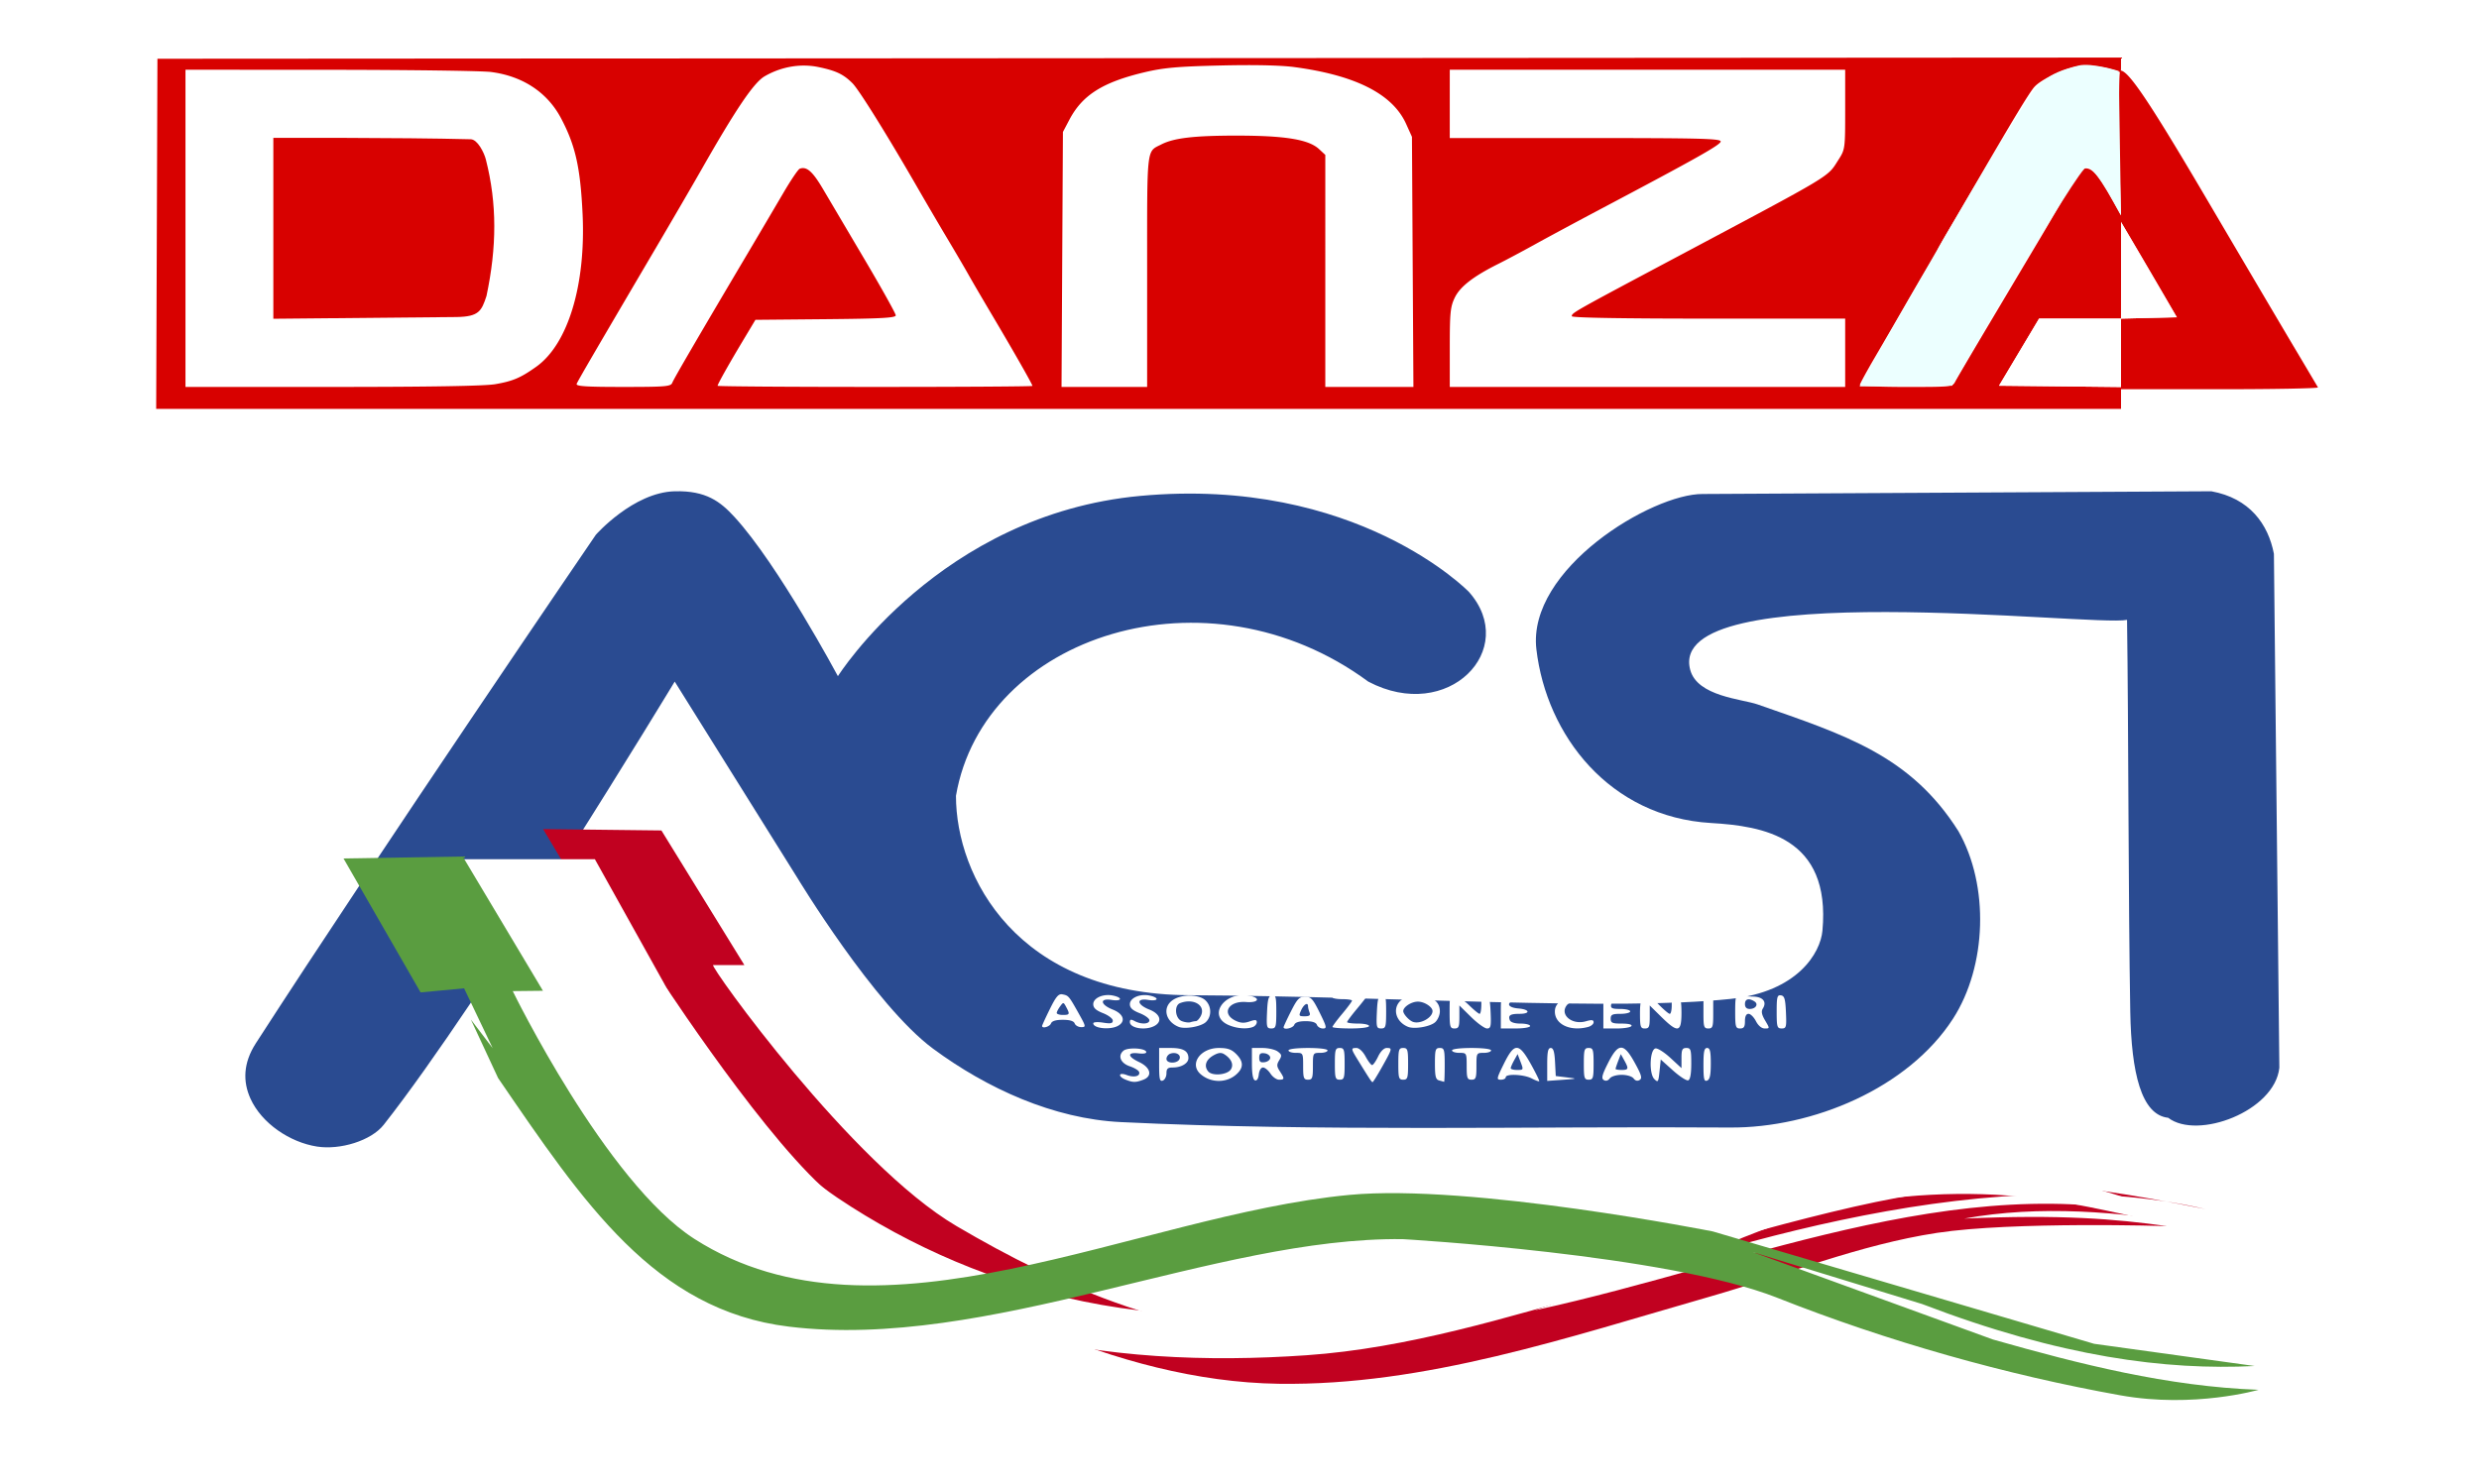
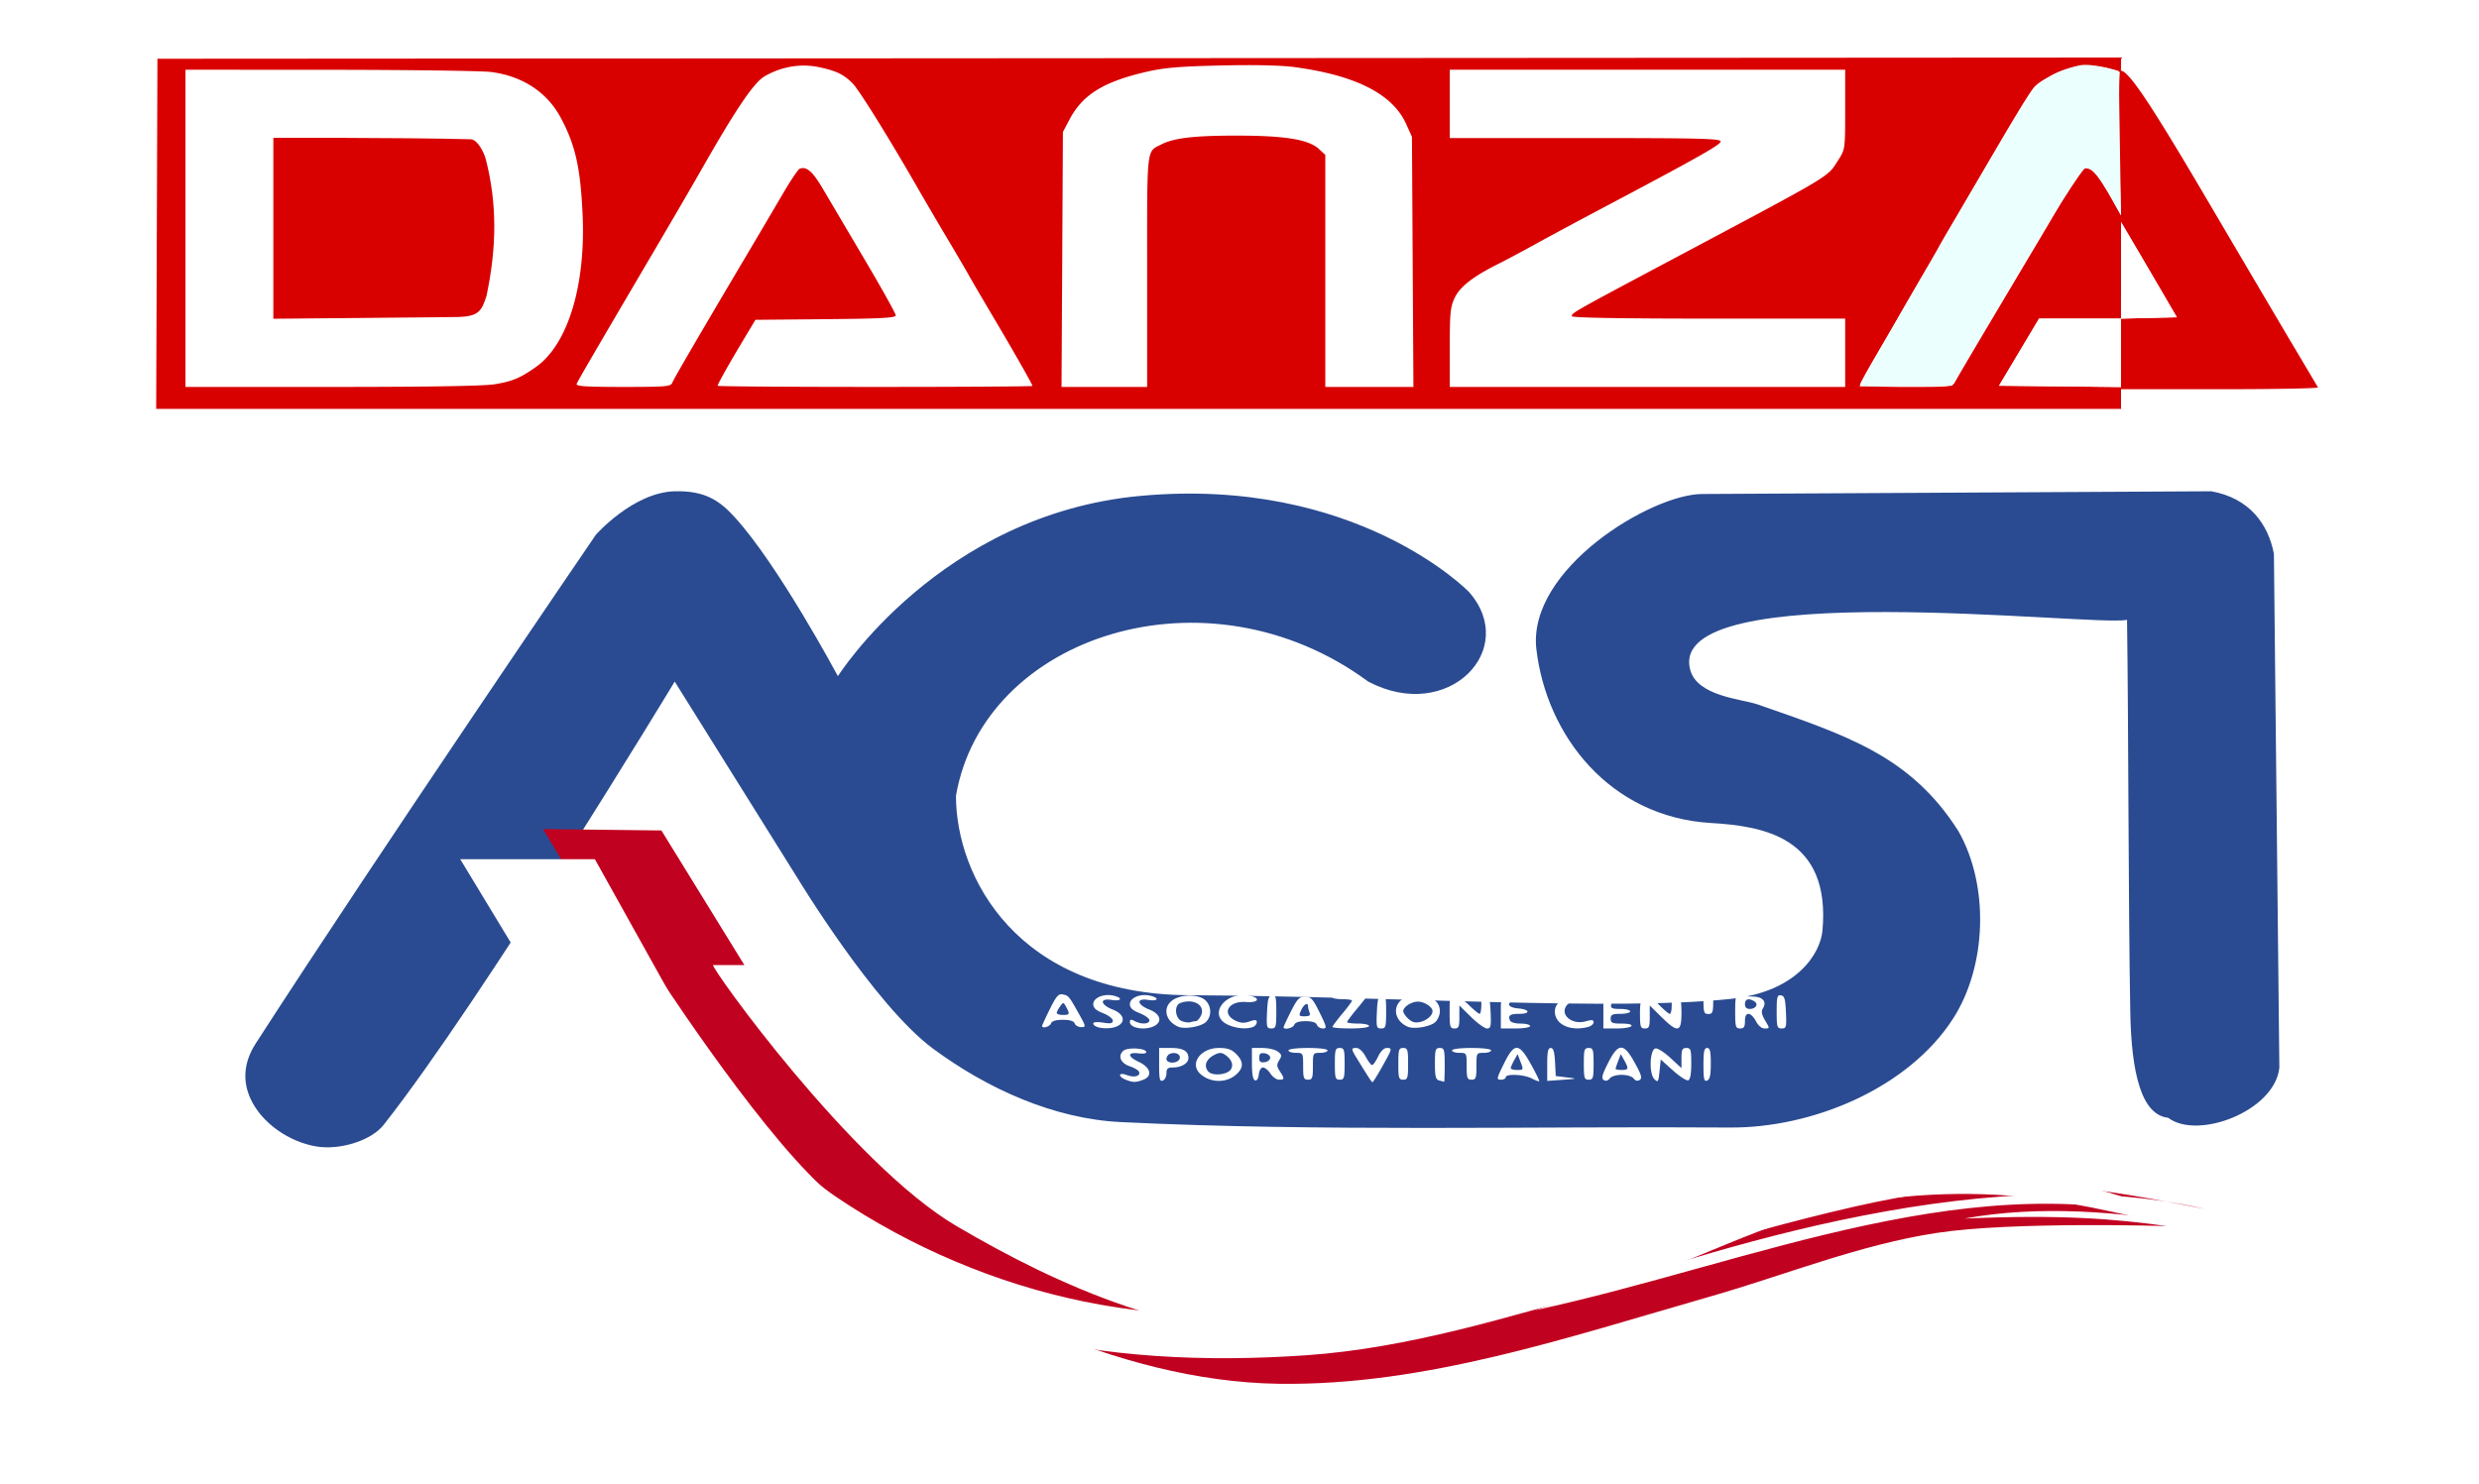
<svg xmlns="http://www.w3.org/2000/svg" width="650.03" height="389.12" viewBox="0 0 650.026 389.115">
  <defs>
    <filter id="a" color-interpolation-filters="sRGB">
      <feFlood flood-color="#000" flood-opacity=".498" result="flood" />
      <feComposite in="flood" in2="SourceGraphic" operator="in" result="composite1" />
      <feGaussianBlur in="composite1" result="blur" stdDeviation="3" />
      <feOffset dx="6" dy="6" result="offset" />
      <feComposite in="SourceGraphic" in2="offset" result="composite2" />
    </filter>
    <filter id="b" color-interpolation-filters="sRGB">
      <feFlood flood-color="#0C0000" flood-opacity=".459" result="flood" />
      <feComposite in="flood" in2="SourceGraphic" operator="in" result="composite1" />
      <feGaussianBlur in="composite1" result="blur" stdDeviation="72.9" />
      <feOffset dx="-12.2" dy="-6.6" result="offset" />
      <feComposite in="SourceGraphic" in2="offset" result="composite2" />
    </filter>
    <filter id="c" color-interpolation-filters="sRGB">
      <feFlood flood-color="#0C0000" flood-opacity=".459" result="flood" />
      <feComposite in="flood" in2="SourceGraphic" operator="in" result="composite1" />
      <feGaussianBlur in="composite1" result="blur" stdDeviation="100.5" />
      <feOffset dy="1.3" result="offset" />
      <feComposite in="SourceGraphic" in2="offset" result="composite2" />
    </filter>
  </defs>
  <path d="M556.16 92.826v-9.26l7.316-.18 7.316-.18-3.717-6.4c-2.044-3.52-5.333-9.136-7.309-12.48l-3.592-6.08-.514-19.234c0-12.671-.081-20.511.344-20.511 2.065 0 7.372 7.77 22.601 33.665 9.213 15.664 19.489 33.088 22.837 38.72a3527.42 3527.42 0 016.358 10.72c.15.264-11.41.48-25.686.48h-25.958zM71.673 59.886V36.165l25.879.18 25.879.182 1.899 1.82c3.058 2.93 3.944 7.853 3.944 21.922 0 10.09-.2 12.63-1.277 16.246-2.147 7.21.064 6.703-30.15 6.912l-26.173.18z" fill="#d80100" />
  <path d="M556.16 15.086l-257.44.16-257.44.16-.164 45.92-.164 45.92h515.21v-5.736l-15.998-.172-15.996-.172 5.25-8.799 5.252-8.8h21.492v-27.09l-3.041-5.422c-4.708-8.397-6.903-8.955-10.137-2.574-.91 1.796-4.414 7.905-7.785 13.576-3.372 5.67-9.644 16.214-13.938 23.43-4.294 7.216-8.144 13.769-8.557 14.56-.737 1.417-.948 1.44-12.887 1.44-6.676 0-12.139-.23-12.139-.514 0-.283 1.76-3.522 3.91-7.199 2.15-3.677 5.654-9.71 7.785-13.406 2.132-3.696 4.98-8.514 6.33-10.705 1.351-2.191 2.456-4.125 2.456-4.297s1.25-2.412 2.777-4.976a1687.3 1687.3 0 007.781-13.301c9.002-15.534 13.337-22.694 14.68-24.244 1.773-2.046 8.082-4.994 11.773-5.502 2.69-.37 7.034.205 9.92 1.312 1.141.5 1.068.201 1.068-1.58z" fill="#d80100" />
  <path d="M326.2 17.084h.002c5.838-.022 10.495.152 13.141.504 16.118 2.145 25.818 7.072 29.361 14.914l1.53 3.385.19 32.8.194 32.8h-23.106V40.626l-1.65-1.53c-2.722-2.522-8.898-3.529-21.645-3.529-11.083 0-16.387.62-19.684 2.303-3.96 2.02-3.74.07-3.74 33.264v30.354h-22.446l.182-33.44.182-33.437 1.709-3.24c3.408-6.458 8.758-9.829 19.73-12.428 4.963-1.176 8.608-1.5 19.848-1.768 2.178-.052 4.255-.082 6.2-.09zm-115.18.117h.002c1.203.014 2.4.141 3.57.383 4.616.953 6.57 1.883 8.936 4.248 1.716 1.716 9.161 13.674 17.115 27.494 2.229 3.872 5.773 9.922 7.875 13.44 2.102 3.52 4.547 7.696 5.434 9.28.886 1.584 3.83 6.622 6.543 11.197 5.553 9.372 10.225 17.586 10.225 17.98 0 .145-18.577.262-41.281.262s-41.277-.134-41.277-.297c0-.426 2.876-5.55 6.66-11.863l3.26-5.44 18.398-.17c14.612-.134 18.4-.34 18.4-1.003 0-.46-3.649-7.007-8.106-14.551l-11.006-18.633c-2.713-4.596-4.282-5.958-6.074-5.27-.408.157-2.3 2.944-4.203 6.195a4532.938 4532.938 0 01-9.336 15.832c-13.045 22.023-19.463 33.04-19.867 34.092-.384 1-1.66 1.108-12.906 1.108-9.801 0-12.414-.173-12.17-.809.303-.79 4.922-8.719 20.963-35.99 4.348-7.392 9.617-16.45 11.71-20.129 9.08-15.954 13.772-22.889 16.603-24.539 3.246-1.892 6.922-2.86 10.533-2.818zM48.635 18.285l.002.002 37.92.021c20.856.012 39.84.27 42.191.573 8.271 1.067 14.719 5.305 18.309 12.039 3.806 7.141 5.126 12.969 5.703 25.184.88 18.62-3.819 34.14-12.13 40.07-4.104 2.926-6.155 3.802-10.769 4.592-2.806.48-17.07.72-42.719.72H48.634v-41.6zm331.515.002h103.68v10.434c0 10.378-.009 10.451-1.822 13.281-2.933 4.577-.945 3.384-42.018 25.234-27.61 14.689-27.84 14.817-27.84 15.705 0 .4 12.937.625 35.84.625h35.84v17.92H380.15V91.129c0-9.154.154-10.675 1.32-13.084 1.395-2.881 4.887-5.58 11.479-8.87 1.936-.965 6.256-3.268 9.6-5.118s11.119-6.032 17.279-9.291c25.223-13.347 31.359-16.803 31.359-17.662 0-.76-5.472-.897-35.52-.897h-35.52v-8.96z" fill="#fff" />
  <path d="M170.92 172.77s-50.264 83.176-76.308 116.25c-3.305 4.197-11.436 6.652-17.498 5.705-7.086-1.107-14.498-6.054-17.447-12.592-1.998-4.43-1.935-9.299 1.426-14.508 32.607-50.533 89.145-133.36 89.145-133.36s9.796-11.13 20.682-11.41c8.24-.212 11.98 2.712 15.69 6.756 11.47 12.504 27.1 41.738 27.1 41.738s26.778-42.425 79.255-47.278c56.722-5.245 86.2 25.17 86.2 25.17 13.311 15.043-5.412 34.59-26.388 23.534-42.19-31.12-100.89-12.148-108.11 29.953 0 21.18 15.973 52.071 61.145 52.303 53.785.277 111.57 4.203 141.96.972 17.636-1.875 23.562-12.101 24.095-17.868 2.282-24.692-15.705-27.472-29.24-28.274-26.532-1.573-43.108-22.915-45.765-45.556-2.472-21.064 30.341-40.84 43.625-40.737l133.36-.714c10.022 1.82 14.896 8.593 16.403 16.403l1.427 134.79c-1.216 11.437-21.49 19.007-29.147 13.132-7.072-.753-9.662-11.844-9.944-27.805-.522-29.59-.448-74.54-.847-102.79-9.083 1.821-121.16-11.66-114.54 13.111 1.865 6.978 13.575 7.636 17.665 9.063 22.994 8.024 40.094 13.364 52.658 33.244 8.137 14.25 7.47 35.419-1.426 49.208-11.758 18.225-36.79 28.674-58.479 28.526-51.939-.354-107.46 1.116-159.75-1.427-17.593-.855-35.043-8.786-49.208-19.255-15.376-11.364-35.658-44.929-35.658-44.929z" fill="#2a4b91" filter="url(#a)" />
-   <path d="M175.65 259.36c0-.133-.504-.637-1.12-1.12-1.015-.796-1.038-.773-.242.242.836 1.066 1.362 1.405 1.362.878z" />
-   <path d="M413.79 260.97c.411 0 .822.036 1.223.111 3.283.616 2.846 2.016-.545 1.746-1.91-.152-3.007.084-3.573.766-2.057 2.48 1.248 5.336 4.946 4.275 1.539-.441 2.023-.38 2.023.26 0 .463-.647 1.015-1.44 1.227-4.9 1.313-9.103-.872-8.685-4.518.241-2.1 3.173-3.862 6.051-3.867zm-87.51.03a8.79 8.79 0 011.186.127c3.207.561 2.63 1.958-.7 1.693-4.663-.37-6.61 3.062-2.779 4.899 1.324.634 2.273.684 3.672.197 1.478-.515 1.887-.471 1.887.201 0 .472-.457 1.033-1.014 1.246-1.624.623-4.273.407-6.414-.525-5.21-2.268-1.624-8.054 4.162-7.838zm-35.34 0c.318.019.64.063.959.133 2.61.573 2.233 1.565-.43 1.133-3.205-.52-2.985 1.237.319 2.535 2.854 1.12 3.475 3.133 1.322 4.285-2.06 1.103-6.442.642-6.442-.678 0-.335 1.118-.416 2.561-.185 2.015.322 2.559.208 2.559-.535 0-.52-1.151-1.397-2.559-1.95-1.857-.73-2.56-1.376-2.56-2.353 0-1.454 2.046-2.518 4.271-2.385zm9.6 0c.318.019.64.063.959.133 2.61.573 2.231 1.565-.432 1.133-3.205-.52-2.983 1.237.32 2.535 2.855 1.12 3.476 3.133 1.323 4.285-2.35 1.257-6.443.613-6.443-1.014 0-.72.278-.779 1.238-.265 1.744.933 3.883.822 3.883-.201 0-.475-1.153-1.315-2.56-1.868-1.858-.73-2.561-1.376-2.561-2.353 0-1.454 2.048-2.518 4.273-2.385zm88.7.05a1.63 1.63 0 01.309.02c.915.132 1.154.94 1.308 4.423.165 3.714.045 4.262-.937 4.262-.62 0-2.506-1.359-4.19-3.018l-3.062-3.015v3.015c0 2.59-.18 3.018-1.28 3.018-1.157 0-1.28-.427-1.28-4.443 0-4.225.067-4.43 1.398-4.174.769.148 2.437 1.284 3.707 2.523 1.27 1.24 2.512 2.254 2.761 2.254s.454-1.127.454-2.504c0-1.767.165-2.335.812-2.361zm-55.37 0c.68.064.793.91.793 4.277 0 4.03-.116 4.422-1.309 4.422-1.206 0-1.295-.332-1.12-4.26.154-3.483.394-4.29 1.31-4.423a1.38 1.38 0 01.326-.016zm28.8 0c.68.064.793.91.793 4.277 0 4.03-.118 4.422-1.31 4.422-1.207 0-1.294-.332-1.12-4.26.155-3.483.393-4.29 1.309-4.423a1.4 1.4 0 01.328-.016zm103.99 0c.097-.009.206-.002.328.016.916.132 1.154.938 1.309 4.422.174 3.927.088 4.261-1.12 4.261-1.192 0-1.31-.394-1.31-4.424 0-3.366.113-4.21.793-4.275zm-27.45.03c.215-.026.479.028.797.15.64.246.896 1.516.896 4.436 0 5.147-.93 5.336-5.258 1.074l-3.06-3.016v3.016c0 2.59-.182 3.018-1.281 3.018-1.147 0-1.28-.428-1.28-4.086 0-5.309 1.296-5.904 4.874-2.24 1.334 1.366 2.655 2.484 2.935 2.484.28 0 .512-.96.512-2.133 0-1.832.219-2.626.865-2.703zm-44.88.01c.098-.004.208.008.33.031.616.118 2.416.28 4 .36l2.88.144-2.88.385c-3.705.494-4.034 2.208-.48 2.502 2.97.246 3.191 1.402.267 1.402-2.442 0-3.043.39-2.554 1.662.213.558 1.288.897 2.835.897 1.37 0 2.493.288 2.493.64 0 .356-1.707.641-3.84.641h-3.84v-4.424c0-3.384.106-4.212.789-4.24zm61.45 0c-.683.029-.791.856-.791 4.24 0 3.997.125 4.424 1.281 4.424.996 0 1.28-.427 1.28-1.92 0-1.265.321-1.92.943-1.92.519 0 1.391.864 1.937 1.92.62 1.197 1.492 1.92 2.319 1.92 1.325 0 1.325-.003.088-2.102-.896-1.518-1.063-2.381-.602-3.113 1.124-1.782.042-3.101-2.586-3.154-1.33-.027-2.923-.146-3.539-.264a1.478 1.478 0 00-.33-.031zm2.818 1.018c.393.015.881.195 1.434.545 1.144.724.357 1.98-1.24 1.98-.816 0-1.242-.439-1.242-1.28 0-.843.393-1.271 1.048-1.245zm-104.728-.998c2.463 0 4.479.103 4.479.23s-1.153 1.608-2.561 3.29-2.559 3.234-2.559 3.449c0 .215 1.295.39 2.88.39s2.88.289 2.88.641c0 .37-2.027.64-4.8.64-2.64 0-4.8-.177-4.8-.392 0-.215 1.151-1.766 2.56-3.447 1.407-1.682 2.56-3.234 2.56-3.45s-1.153-.392-2.56-.392c-1.409 0-2.56-.215-2.56-.479.001-.264 2.018-.48 4.481-.48zm-41.83.02c-1.602-.016-3.279.355-4.445 1.12-2.866 1.877-2.082 5.658 1.469 7.083 1.644.66 5.8-.058 7.09-1.225 1.62-1.467 1.564-4.253-.118-5.775-.867-.785-2.394-1.187-3.996-1.203zm-.635 1.537c2.704-.152 4.62 1.642 3.418 3.887-.377.704-.939 1.28-1.25 1.28-.31 0-.949.126-1.418.28-.469.154-1.5.018-2.293-.3-1.736-.699-2.044-4.091-.428-4.711.68-.261 1.347-.4 1.971-.436zm60.385-1.477c-2.162 0-3.558.37-4.455 1.182-2.338 2.116-1.376 5.65 1.894 6.962 1.645.66 5.802-.058 7.09-1.224.677-.612 1.23-1.887 1.23-2.834 0-2.62-2.065-4.086-5.76-4.086zm-.002 1.525c1.695 0 3.84 1.387 3.84 2.483 0 1.729-3.204 3.498-5.12 2.826-1.029-.361-2.56-2.05-2.56-2.826 0-1.096 2.145-2.483 3.84-2.483zm53.482-1.425c2.758-.007 3.129.632-.201.908-1.674.139-2.457.536-2.606 1.319-.174.918.258 1.119 2.395 1.119 1.434 0 2.607.288 2.607.64s-1.152.641-2.56.641c-2.134 0-2.56.213-2.56 1.28 0 1.092.426 1.279 2.917 1.279 1.782 0 2.763.25 2.522.64-.218.352-1.962.64-3.877.64h-3.483v-8.202l3.522-.219c.487-.03.93-.044 1.324-.045zm-83.06.15c-1.524 0-2.045.535-3.703 3.82-1.061 2.102-1.93 3.974-1.93 4.16 0 .798 2.458.252 2.793-.62.244-.636 1.248-.96 2.969-.96s2.725.324 2.969.96c.202.527.91.96 1.574.96 1.094 0 1.016-.385-.846-4.16-1.788-3.625-2.278-4.16-3.824-4.16zm.393 1.902c.229-.02.382.169.382.606 0 .323.175 1.043.39 1.6.292.762-.023 1.011-1.269 1.011-1.532 0-1.6-.117-.925-1.6.446-.978 1.04-1.584 1.422-1.617zm105.347-1.702c2.992 0 4.503.118 3.36.26l-2.08.258v3.798c0 3.373-.144 3.8-1.28 3.8s-1.281-.427-1.281-3.8v-3.798l-2.078-.258c-1.144-.142.367-.26 3.359-.26zm-22.87 13.15c-1.05.003-2.073 1.342-3.424 4.018-1.574 3.118-1.806 4.038-1.129 4.466.536.339 1.119.187 1.565-.408.408-.545 1.74-.947 3.13-.947s2.721.402 3.13.947c.459.613 1.023.75 1.593.39.712-.448.466-1.31-1.27-4.466-1.466-2.669-2.544-4.003-3.595-4zm-.082 1.688l.889 1.6c1.242 2.234 1.159 2.56-.664 2.56-.88 0-1.602-.127-1.602-.28 0-.153.311-1.089.69-2.08zm-27.268-1.638c-1.034-.014-2.02 1.387-3.404 4.195-1.92 3.893-1.97 4.16-.778 4.16.701 0 1.274-.288 1.274-.64 0-.971 4.735-.766 6.78.295.991.515 1.89.848 2 .74s-.87-2.115-2.17-4.457c-1.585-2.85-2.668-4.279-3.702-4.293zm.203 1.635l.688 1.802c.913 2.391.925 2.358-.912 2.358-.88 0-1.589-.217-1.577-.48.013-.265.421-1.2.91-2.08zm-93.993-1.605v4.459c0 3.701.164 4.398.96 4.092.529-.203.96-1.058.96-1.9 0-1.218.337-1.532 1.643-1.532 2.265 0 4.117-1.102 4.117-2.453 0-1.872-1.372-2.666-4.608-2.666zm3.943 1.328c1.004.038 1.74.689 1.418 1.528-.5 1.302-3.441 1.305-3.441.004 0-.54.433-1.146.96-1.348.366-.14.729-.196 1.063-.184zm11.737-1.328c-4.91 0-7.858 4.243-4.785 6.887 2.727 2.347 6.854 2.335 9.426-.028 1.863-1.71 1.823-3.335-.131-5.289-1.212-1.211-2.244-1.57-4.51-1.57zm.494 1.322c.315.022.605.13.906.32 1.848 1.166 2.525 2.705 1.74 3.958-.918 1.467-4.891 1.829-5.958.543-1.165-1.404-.611-3.08 1.386-4.202.811-.455 1.401-.656 1.926-.619zm8.156-1.322v4.107c0 2.714.272 4.2.8 4.38.491.166.878-.432 1-1.548.116-1.046.586-1.82 1.106-1.82v.002c.498 0 1.377.72 1.953 1.6s1.59 1.6 2.254 1.6c1.465 0 1.49-.255.21-2.21-.84-1.282-.866-1.742-.16-2.896.728-1.192.674-1.493-.405-2.293-.683-.507-2.483-.922-4-.922zm2.664 1.363c.187-.02.415-.006.692.033.792.113 1.44.637 1.44 1.165s-.648 1.051-1.44 1.164c-1.109.157-1.44-.11-1.44-1.164 0-.79.187-1.14.748-1.198zm12.046-1.363c2.987 0 5.12.267 5.12.64 0 .353-.865.64-1.92.64-1.901 0-1.92.036-1.92 3.52 0 3.094-.155 3.52-1.28 3.52s-1.281-.426-1.281-3.52c0-3.484-.02-3.52-1.92-3.52-1.056 0-1.92-.287-1.92-.64 0-.373 2.134-.64 5.121-.64zm8.32 0c1.149 0 1.28.427 1.28 4.16 0 3.734-.131 4.16-1.28 4.16s-1.281-.426-1.281-4.16.132-4.16 1.281-4.16zm4.39 0c.691 0 1.68.927 2.387 2.24.663 1.232 1.433 2.24 1.71 2.24s.985-1.008 1.573-2.24c.641-1.344 1.533-2.24 2.23-2.24 1.546 0 1.518.112-1.134 4.856-1.263 2.257-2.408 4.105-2.545 4.105-.252 0-.65-.598-3.729-5.588-1.989-3.223-2.011-3.373-.492-3.373zm12.25 0c1.149 0 1.281.427 1.281 4.16 0 3.734-.132 4.16-1.281 4.16s-1.28-.426-1.28-4.16.131-4.16 1.28-4.16zm9.6 0c1.158 0 1.28.427 1.28 4.48 0 2.464-.073 4.447-.16 4.407-.089-.041-.664-.206-1.28-.367-.92-.241-1.121-1.028-1.121-4.407 0-3.686.134-4.113 1.281-4.113zm8.32 0c2.987 0 5.121.267 5.121.64 0 .353-.864.64-1.92.64-1.9 0-1.92.036-1.92 3.52 0 3.094-.156 3.52-1.281 3.52s-1.28-.426-1.28-3.52c0-3.484-.018-3.52-1.92-3.52-1.055 0-1.92-.287-1.92-.64 0-.373 2.133-.64 5.12-.64zm20.77 0c.68 0 .978.98 1.12 3.68l.19 3.68 2.881.351c2.873.35 2.87.353-1.12.64l-4.003.29v-4.32c.001-3.347.211-4.32.93-4.32zm9.95 0c1.149 0 1.28.427 1.28 4.16 0 3.734-.131 4.16-1.28 4.16s-1.28-.426-1.28-4.16.131-4.16 1.28-4.16zm25.61 0c1.147 0 1.28.427 1.28 4.107 0 2.712-.273 4.2-.802 4.381-.44.152-2.24-1.015-4-2.594l-3.199-2.869-.32 3.088c-.298 2.874-.393 3.014-1.375 2.026-1.426-1.435-1.183-7.721.31-8.02.553-.11 2.314 1.007 3.915 2.483l2.91 2.681v-2.64c0-2.215.208-2.643 1.281-2.643zm5.44 0c.753 0 .961.882.961 4.092 0 3.046-.246 4.184-.961 4.459-.797.306-.96-.39-.96-4.092 0-3.538.198-4.459.96-4.459zm-150.75.14c1.625-.072 3.47.243 3.672.86.136.415-.64.572-2.031.41-2.992-.35-2.913.836.15 2.275 3.055 1.435 3.603 3.698 1.123 4.64-1.993.758-2.718.757-4.643-.017-2.123-.854-1.86-2.03.272-1.219 1.945.74 3.638.325 3.264-.799-.139-.415-1.243-1.086-2.454-1.492-2.423-.812-3.211-2.78-1.636-4.088.414-.343 1.31-.527 2.285-.57zm-18.66-14.23c-.838.057-1.514 1-2.941 3.894-1.116 2.263-2.03 4.253-2.03 4.422 0 .766 2 .206 2.328-.652.249-.647 1.264-.96 3.112-.96s2.863.313 3.111.96c.203.528.976.959 1.717.959 1.286 0 1.253-.165-.717-3.68-2.526-4.506-2.615-4.609-4.209-4.916a1.433 1.433 0 00-.371-.027zm.6 2.342c.206.02.395.348.746 1.004 1.013 1.892.933 2.078-.877 2.078-.88 0-1.6-.233-1.6-.518s.395-1.056.877-1.715c.424-.58.647-.87.854-.85z" fill="#fff" />
+   <path d="M413.79 260.97c.411 0 .822.036 1.223.111 3.283.616 2.846 2.016-.545 1.746-1.91-.152-3.007.084-3.573.766-2.057 2.48 1.248 5.336 4.946 4.275 1.539-.441 2.023-.38 2.023.26 0 .463-.647 1.015-1.44 1.227-4.9 1.313-9.103-.872-8.685-4.518.241-2.1 3.173-3.862 6.051-3.867zm-87.51.03a8.79 8.79 0 011.186.127c3.207.561 2.63 1.958-.7 1.693-4.663-.37-6.61 3.062-2.779 4.899 1.324.634 2.273.684 3.672.197 1.478-.515 1.887-.471 1.887.201 0 .472-.457 1.033-1.014 1.246-1.624.623-4.273.407-6.414-.525-5.21-2.268-1.624-8.054 4.162-7.838zm-35.34 0c.318.019.64.063.959.133 2.61.573 2.233 1.565-.43 1.133-3.205-.52-2.985 1.237.319 2.535 2.854 1.12 3.475 3.133 1.322 4.285-2.06 1.103-6.442.642-6.442-.678 0-.335 1.118-.416 2.561-.185 2.015.322 2.559.208 2.559-.535 0-.52-1.151-1.397-2.559-1.95-1.857-.73-2.56-1.376-2.56-2.353 0-1.454 2.046-2.518 4.271-2.385zm9.6 0c.318.019.64.063.959.133 2.61.573 2.231 1.565-.432 1.133-3.205-.52-2.983 1.237.32 2.535 2.855 1.12 3.476 3.133 1.323 4.285-2.35 1.257-6.443.613-6.443-1.014 0-.72.278-.779 1.238-.265 1.744.933 3.883.822 3.883-.201 0-.475-1.153-1.315-2.56-1.868-1.858-.73-2.561-1.376-2.561-2.353 0-1.454 2.048-2.518 4.273-2.385zm88.7.05a1.63 1.63 0 01.309.02c.915.132 1.154.94 1.308 4.423.165 3.714.045 4.262-.937 4.262-.62 0-2.506-1.359-4.19-3.018l-3.062-3.015v3.015c0 2.59-.18 3.018-1.28 3.018-1.157 0-1.28-.427-1.28-4.443 0-4.225.067-4.43 1.398-4.174.769.148 2.437 1.284 3.707 2.523 1.27 1.24 2.512 2.254 2.761 2.254s.454-1.127.454-2.504c0-1.767.165-2.335.812-2.361zm-55.37 0c.68.064.793.91.793 4.277 0 4.03-.116 4.422-1.309 4.422-1.206 0-1.295-.332-1.12-4.26.154-3.483.394-4.29 1.31-4.423a1.38 1.38 0 01.326-.016zm28.8 0c.68.064.793.91.793 4.277 0 4.03-.118 4.422-1.31 4.422-1.207 0-1.294-.332-1.12-4.26.155-3.483.393-4.29 1.309-4.423a1.4 1.4 0 01.328-.016zm103.99 0c.097-.009.206-.002.328.016.916.132 1.154.938 1.309 4.422.174 3.927.088 4.261-1.12 4.261-1.192 0-1.31-.394-1.31-4.424 0-3.366.113-4.21.793-4.275zm-27.45.03c.215-.026.479.028.797.15.64.246.896 1.516.896 4.436 0 5.147-.93 5.336-5.258 1.074l-3.06-3.016v3.016c0 2.59-.182 3.018-1.281 3.018-1.147 0-1.28-.428-1.28-4.086 0-5.309 1.296-5.904 4.874-2.24 1.334 1.366 2.655 2.484 2.935 2.484.28 0 .512-.96.512-2.133 0-1.832.219-2.626.865-2.703zm-44.88.01c.098-.004.208.008.33.031.616.118 2.416.28 4 .36l2.88.144-2.88.385c-3.705.494-4.034 2.208-.48 2.502 2.97.246 3.191 1.402.267 1.402-2.442 0-3.043.39-2.554 1.662.213.558 1.288.897 2.835.897 1.37 0 2.493.288 2.493.64 0 .356-1.707.641-3.84.641h-3.84v-4.424c0-3.384.106-4.212.789-4.24zm61.45 0c-.683.029-.791.856-.791 4.24 0 3.997.125 4.424 1.281 4.424.996 0 1.28-.427 1.28-1.92 0-1.265.321-1.92.943-1.92.519 0 1.391.864 1.937 1.92.62 1.197 1.492 1.92 2.319 1.92 1.325 0 1.325-.003.088-2.102-.896-1.518-1.063-2.381-.602-3.113 1.124-1.782.042-3.101-2.586-3.154-1.33-.027-2.923-.146-3.539-.264a1.478 1.478 0 00-.33-.031zm2.818 1.018c.393.015.881.195 1.434.545 1.144.724.357 1.98-1.24 1.98-.816 0-1.242-.439-1.242-1.28 0-.843.393-1.271 1.048-1.245zm-104.728-.998c2.463 0 4.479.103 4.479.23s-1.153 1.608-2.561 3.29-2.559 3.234-2.559 3.449c0 .215 1.295.39 2.88.39s2.88.289 2.88.641c0 .37-2.027.64-4.8.64-2.64 0-4.8-.177-4.8-.392 0-.215 1.151-1.766 2.56-3.447 1.407-1.682 2.56-3.234 2.56-3.45s-1.153-.392-2.56-.392c-1.409 0-2.56-.215-2.56-.479.001-.264 2.018-.48 4.481-.48zm-41.83.02c-1.602-.016-3.279.355-4.445 1.12-2.866 1.877-2.082 5.658 1.469 7.083 1.644.66 5.8-.058 7.09-1.225 1.62-1.467 1.564-4.253-.118-5.775-.867-.785-2.394-1.187-3.996-1.203zm-.635 1.537c2.704-.152 4.62 1.642 3.418 3.887-.377.704-.939 1.28-1.25 1.28-.31 0-.949.126-1.418.28-.469.154-1.5.018-2.293-.3-1.736-.699-2.044-4.091-.428-4.711.68-.261 1.347-.4 1.971-.436zm60.385-1.477c-2.162 0-3.558.37-4.455 1.182-2.338 2.116-1.376 5.65 1.894 6.962 1.645.66 5.802-.058 7.09-1.224.677-.612 1.23-1.887 1.23-2.834 0-2.62-2.065-4.086-5.76-4.086zm-.002 1.525c1.695 0 3.84 1.387 3.84 2.483 0 1.729-3.204 3.498-5.12 2.826-1.029-.361-2.56-2.05-2.56-2.826 0-1.096 2.145-2.483 3.84-2.483zm53.482-1.425c2.758-.007 3.129.632-.201.908-1.674.139-2.457.536-2.606 1.319-.174.918.258 1.119 2.395 1.119 1.434 0 2.607.288 2.607.64s-1.152.641-2.56.641c-2.134 0-2.56.213-2.56 1.28 0 1.092.426 1.279 2.917 1.279 1.782 0 2.763.25 2.522.64-.218.352-1.962.64-3.877.64h-3.483v-8.202l3.522-.219c.487-.03.93-.044 1.324-.045zm-83.06.15c-1.524 0-2.045.535-3.703 3.82-1.061 2.102-1.93 3.974-1.93 4.16 0 .798 2.458.252 2.793-.62.244-.636 1.248-.96 2.969-.96s2.725.324 2.969.96c.202.527.91.96 1.574.96 1.094 0 1.016-.385-.846-4.16-1.788-3.625-2.278-4.16-3.824-4.16zm.393 1.902c.229-.02.382.169.382.606 0 .323.175 1.043.39 1.6.292.762-.023 1.011-1.269 1.011-1.532 0-1.6-.117-.925-1.6.446-.978 1.04-1.584 1.422-1.617zm105.347-1.702c2.992 0 4.503.118 3.36.26l-2.08.258c0 3.373-.144 3.8-1.28 3.8s-1.281-.427-1.281-3.8v-3.798l-2.078-.258c-1.144-.142.367-.26 3.359-.26zm-22.87 13.15c-1.05.003-2.073 1.342-3.424 4.018-1.574 3.118-1.806 4.038-1.129 4.466.536.339 1.119.187 1.565-.408.408-.545 1.74-.947 3.13-.947s2.721.402 3.13.947c.459.613 1.023.75 1.593.39.712-.448.466-1.31-1.27-4.466-1.466-2.669-2.544-4.003-3.595-4zm-.082 1.688l.889 1.6c1.242 2.234 1.159 2.56-.664 2.56-.88 0-1.602-.127-1.602-.28 0-.153.311-1.089.69-2.08zm-27.268-1.638c-1.034-.014-2.02 1.387-3.404 4.195-1.92 3.893-1.97 4.16-.778 4.16.701 0 1.274-.288 1.274-.64 0-.971 4.735-.766 6.78.295.991.515 1.89.848 2 .74s-.87-2.115-2.17-4.457c-1.585-2.85-2.668-4.279-3.702-4.293zm.203 1.635l.688 1.802c.913 2.391.925 2.358-.912 2.358-.88 0-1.589-.217-1.577-.48.013-.265.421-1.2.91-2.08zm-93.993-1.605v4.459c0 3.701.164 4.398.96 4.092.529-.203.96-1.058.96-1.9 0-1.218.337-1.532 1.643-1.532 2.265 0 4.117-1.102 4.117-2.453 0-1.872-1.372-2.666-4.608-2.666zm3.943 1.328c1.004.038 1.74.689 1.418 1.528-.5 1.302-3.441 1.305-3.441.004 0-.54.433-1.146.96-1.348.366-.14.729-.196 1.063-.184zm11.737-1.328c-4.91 0-7.858 4.243-4.785 6.887 2.727 2.347 6.854 2.335 9.426-.028 1.863-1.71 1.823-3.335-.131-5.289-1.212-1.211-2.244-1.57-4.51-1.57zm.494 1.322c.315.022.605.13.906.32 1.848 1.166 2.525 2.705 1.74 3.958-.918 1.467-4.891 1.829-5.958.543-1.165-1.404-.611-3.08 1.386-4.202.811-.455 1.401-.656 1.926-.619zm8.156-1.322v4.107c0 2.714.272 4.2.8 4.38.491.166.878-.432 1-1.548.116-1.046.586-1.82 1.106-1.82v.002c.498 0 1.377.72 1.953 1.6s1.59 1.6 2.254 1.6c1.465 0 1.49-.255.21-2.21-.84-1.282-.866-1.742-.16-2.896.728-1.192.674-1.493-.405-2.293-.683-.507-2.483-.922-4-.922zm2.664 1.363c.187-.02.415-.006.692.033.792.113 1.44.637 1.44 1.165s-.648 1.051-1.44 1.164c-1.109.157-1.44-.11-1.44-1.164 0-.79.187-1.14.748-1.198zm12.046-1.363c2.987 0 5.12.267 5.12.64 0 .353-.865.64-1.92.64-1.901 0-1.92.036-1.92 3.52 0 3.094-.155 3.52-1.28 3.52s-1.281-.426-1.281-3.52c0-3.484-.02-3.52-1.92-3.52-1.056 0-1.92-.287-1.92-.64 0-.373 2.134-.64 5.121-.64zm8.32 0c1.149 0 1.28.427 1.28 4.16 0 3.734-.131 4.16-1.28 4.16s-1.281-.426-1.281-4.16.132-4.16 1.281-4.16zm4.39 0c.691 0 1.68.927 2.387 2.24.663 1.232 1.433 2.24 1.71 2.24s.985-1.008 1.573-2.24c.641-1.344 1.533-2.24 2.23-2.24 1.546 0 1.518.112-1.134 4.856-1.263 2.257-2.408 4.105-2.545 4.105-.252 0-.65-.598-3.729-5.588-1.989-3.223-2.011-3.373-.492-3.373zm12.25 0c1.149 0 1.281.427 1.281 4.16 0 3.734-.132 4.16-1.281 4.16s-1.28-.426-1.28-4.16.131-4.16 1.28-4.16zm9.6 0c1.158 0 1.28.427 1.28 4.48 0 2.464-.073 4.447-.16 4.407-.089-.041-.664-.206-1.28-.367-.92-.241-1.121-1.028-1.121-4.407 0-3.686.134-4.113 1.281-4.113zm8.32 0c2.987 0 5.121.267 5.121.64 0 .353-.864.64-1.92.64-1.9 0-1.92.036-1.92 3.52 0 3.094-.156 3.52-1.281 3.52s-1.28-.426-1.28-3.52c0-3.484-.018-3.52-1.92-3.52-1.055 0-1.92-.287-1.92-.64 0-.373 2.133-.64 5.12-.64zm20.77 0c.68 0 .978.98 1.12 3.68l.19 3.68 2.881.351c2.873.35 2.87.353-1.12.64l-4.003.29v-4.32c.001-3.347.211-4.32.93-4.32zm9.95 0c1.149 0 1.28.427 1.28 4.16 0 3.734-.131 4.16-1.28 4.16s-1.28-.426-1.28-4.16.131-4.16 1.28-4.16zm25.61 0c1.147 0 1.28.427 1.28 4.107 0 2.712-.273 4.2-.802 4.381-.44.152-2.24-1.015-4-2.594l-3.199-2.869-.32 3.088c-.298 2.874-.393 3.014-1.375 2.026-1.426-1.435-1.183-7.721.31-8.02.553-.11 2.314 1.007 3.915 2.483l2.91 2.681v-2.64c0-2.215.208-2.643 1.281-2.643zm5.44 0c.753 0 .961.882.961 4.092 0 3.046-.246 4.184-.961 4.459-.797.306-.96-.39-.96-4.092 0-3.538.198-4.459.96-4.459zm-150.75.14c1.625-.072 3.47.243 3.672.86.136.415-.64.572-2.031.41-2.992-.35-2.913.836.15 2.275 3.055 1.435 3.603 3.698 1.123 4.64-1.993.758-2.718.757-4.643-.017-2.123-.854-1.86-2.03.272-1.219 1.945.74 3.638.325 3.264-.799-.139-.415-1.243-1.086-2.454-1.492-2.423-.812-3.211-2.78-1.636-4.088.414-.343 1.31-.527 2.285-.57zm-18.66-14.23c-.838.057-1.514 1-2.941 3.894-1.116 2.263-2.03 4.253-2.03 4.422 0 .766 2 .206 2.328-.652.249-.647 1.264-.96 3.112-.96s2.863.313 3.111.96c.203.528.976.959 1.717.959 1.286 0 1.253-.165-.717-3.68-2.526-4.506-2.615-4.609-4.209-4.916a1.433 1.433 0 00-.371-.027zm.6 2.342c.206.02.395.348.746 1.004 1.013 1.892.933 2.078-.877 2.078-.88 0-1.6-.233-1.6-.518s.395-1.056.877-1.715c.424-.58.647-.87.854-.85z" fill="#fff" />
  <path d="M154.61 224.06l21.038 35.302h7.132s26.902 41.827 44.972 58.523c16.645 15.379 36.159 28.163 57.01 37.041 19.763 8.415 41.28 14.304 62.758 14.62 38.389.565 75.988-12.246 112.9-22.821 20.09-5.756 39.26-13.64 59.689-16.759 19.866-3.033 60.262-1.783 60.262-1.783-13.541-1.874-27.824-3.098-53.131-1.961 19.612-3.605 41.007-1.846 60.619 1.605-57.044-17.078-115.38 9.945-173.3 22.465 39.812-13.77 115.8-40.504 175.97-26.565-41.794-8.305-51.31-7.466-76.13-3.745-25.138 3.77-73.456 18.9-73.456 18.9.621 1.243-52.423 17.401-80.587 18.541-37.563 1.522-70.612-13.53-97.347-29.24-27.555-16.19-64.728-68.164-63.828-68.464h8.201l-21.752-35.302z" fill="#c10120" filter="url(#b)" />
  <path d="M120.68 224.06l21.684 35.804 10.473-.652 7.681 10.233-8.068-6.051s31.445 40.882 51.94 55.975c17.86 13.152 38.588 23 60.01 28.744 25.242 6.768 52.095 7.861 78.165 6.051 26.61-1.848 52.489-9.913 78.164-17.146 22.258-6.27 42.77-18.75 65.557-22.693 17.558-3.038 35.865-3.359 53.454-.504 19.248 3.124 56.103 12.785 56.103 12.785s-52.172-21.388-79.804-22.871c-20.614-1.107-61.018 10.59-61.018 10.59s27.693-11.276 42.36-13.111c13.027-1.63 26.365-.026 39.334 2.017 17.36 2.734 50.932 13.616 50.932 13.616s-36.782-16.4-56.48-18.658c-18.446-2.116-37.69-.296-55.471 5.043-38.13 11.448-73.446 31.14-112.45 37.317-26.067 4.127-53.322 4.81-79.172-.505-22.874-4.703-45.174-14.194-64.548-27.23-20.906-14.069-53.454-53.455-53.454-53.455h9.581l-19.667-35.3z" fill="#fff" filter="url(#c)" />
-   <path d="M90.071 225.16l31.265-.504 21.032 35.213-7.92.086s24.471 50.17 47.636 64.991c48.488 31.025 115.64-6.218 171.73-11.537 31.787-3.015 95.31 9.582 95.31 9.582l99.978 29.47 42.103 5.829c-23.193 1.155-50.768-2.302-87.196-16.257l-44.422-13.621 62.97 22.915c22.873 6.508 45.862 12.322 69.674 13.202 0 0-16.919 4.902-36.2 1.452-29.893-5.35-61.058-14.132-90.014-25.592-28.843-11.415-98.209-15.381-98.209-15.381-49.215-.591-108.68 29.316-160.99 22.945-35.123-4.278-53.898-32.602-76.21-65.194l-7.131-15.333 5.705 7.488-7.488-15.69-11.411 1.07z" fill="#5a9d40" />
  <path d="M556.17 58.246l-.014 25.321 14.632-.36z" fill="#fff" />
  <path d="M71.673 36.165v47.442l48.047-.454c5.871-.09 6.546-1.578 7.845-5.527 2.705-12.798 2.803-24.187-.178-35.836-.446-1.74-2.162-5.218-3.956-5.264-18.743-.48-51.758-.361-51.758-.361z" fill="#d80100" />
  <path d="M534.67 83.566l-10.502 17.6 31.994.344V83.567z" fill="#fff" />
  <path d="M487.62 101.35s27.645-49.704 42.79-73.277c3.941-6.134 5.99-8.803 14.62-10.876 3.44-.827 10.519 1.426 10.519 1.426l.605 37.85c-.18.04-6.372-12.579-8.985-12.71-2.044-.104-35.302 57.41-35.302 57.41z" fill="#ecffff" />
</svg>